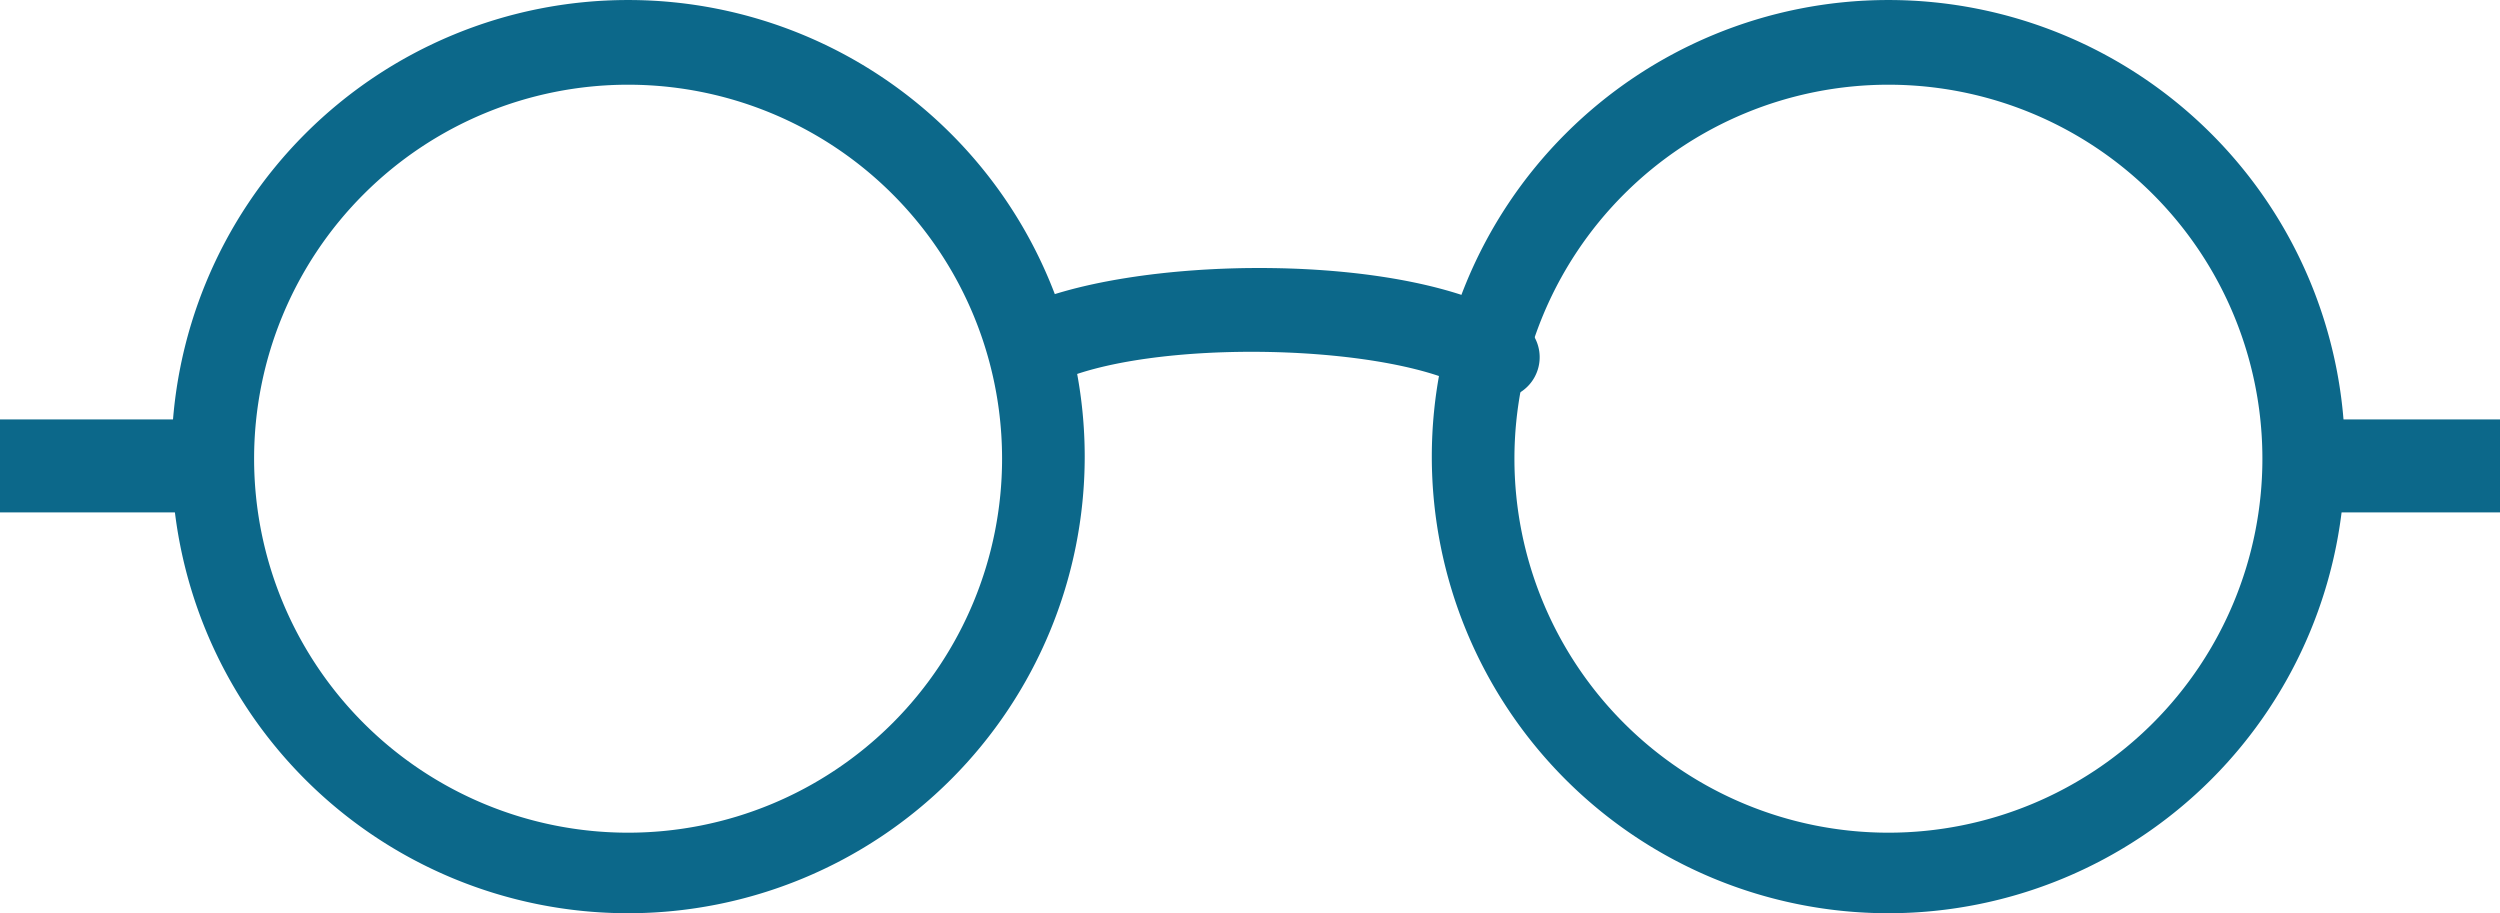
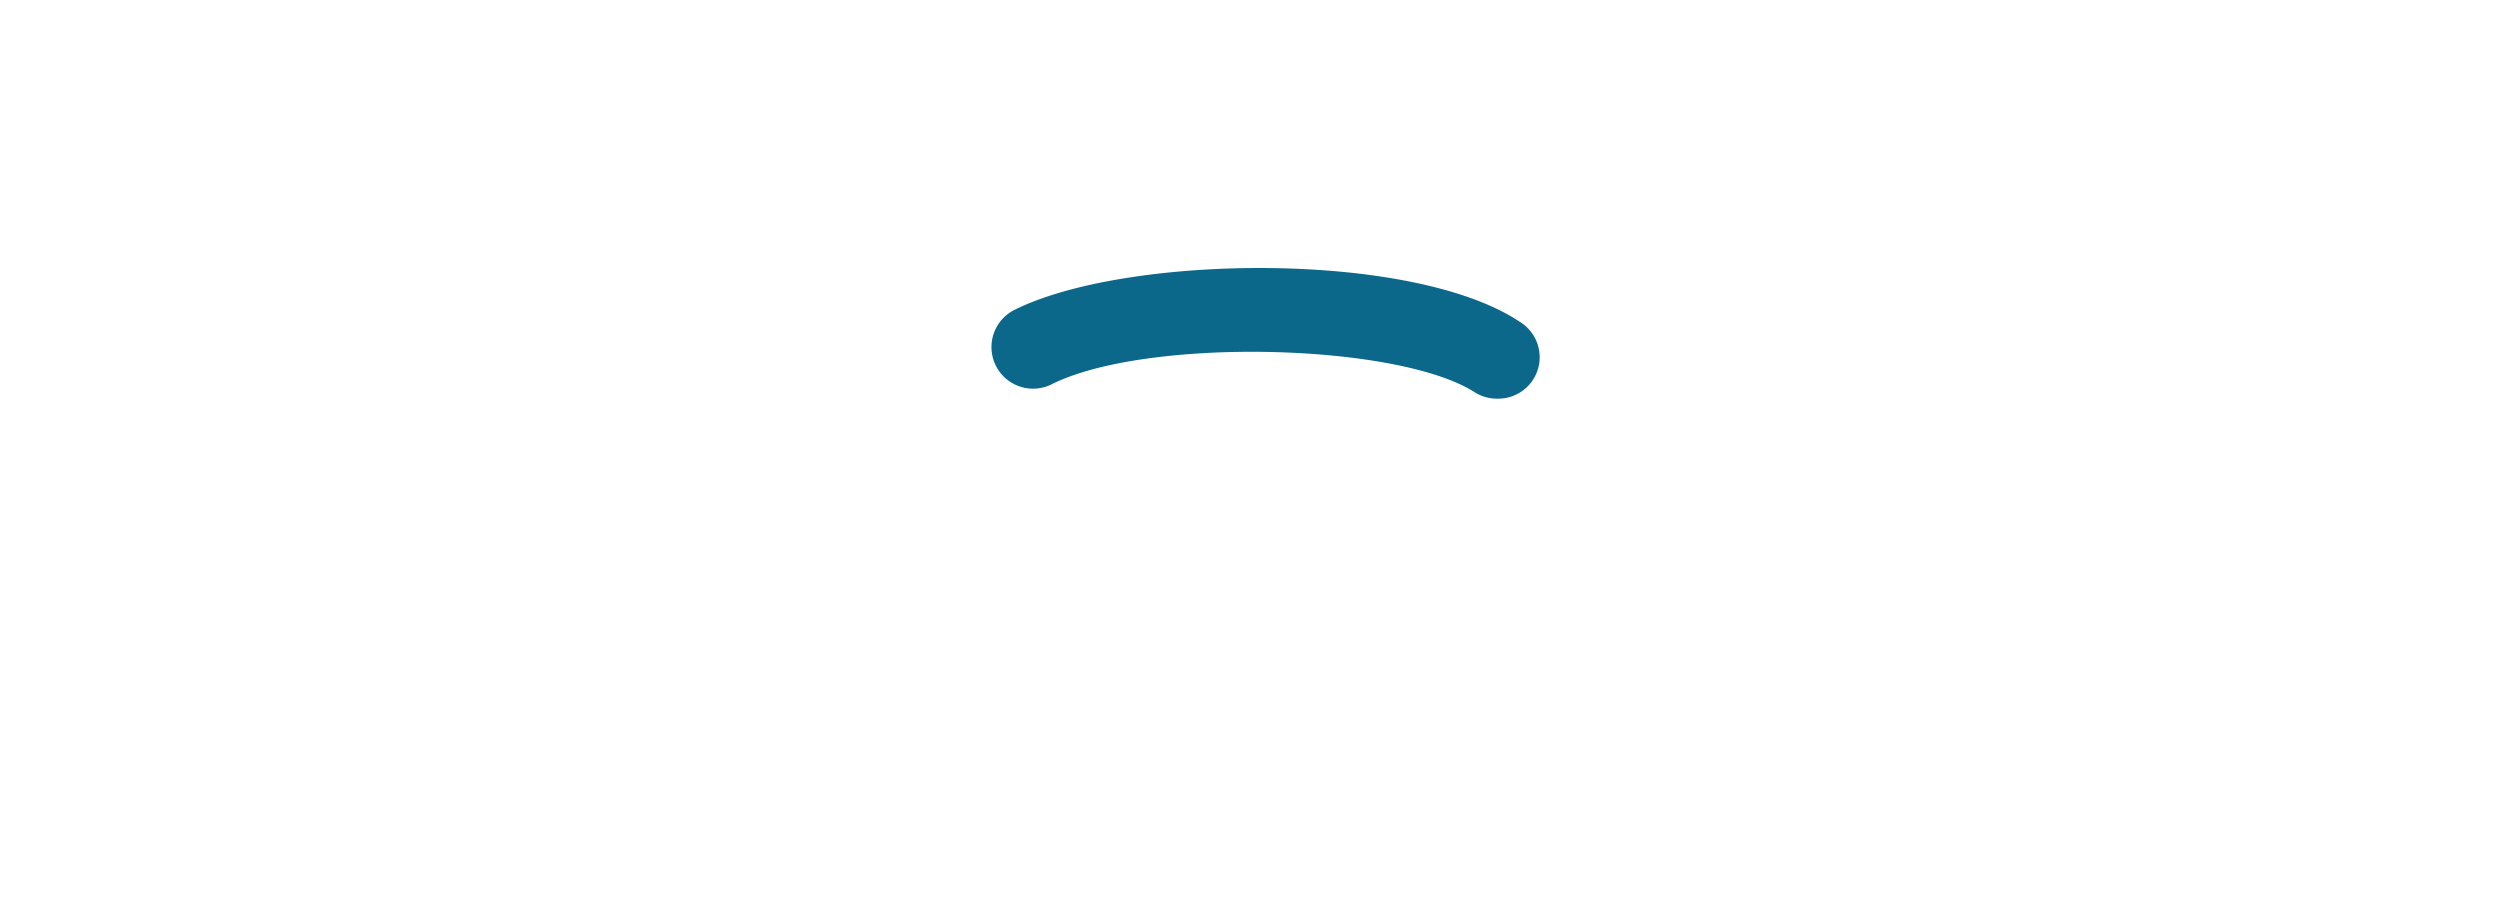
<svg xmlns="http://www.w3.org/2000/svg" viewBox="-3156 -16606.291 123 44.93">
  <defs>
    <style>.a{fill:#0c688a;}</style>
  </defs>
  <g transform="translate(-3156 -16606.291)">
    <g transform="translate(8.437)">
-       <path class="a" d="M30.765,44.931A22.465,22.465,0,1,1,53.231,22.465,22.472,22.472,0,0,1,30.765,44.931Zm0-40.763a18.4,18.4,0,1,0,18.4,18.4A18.394,18.394,0,0,0,30.765,4.168Z" transform="translate(-8.3)" />
-     </g>
+       </g>
    <g transform="translate(70.445)">
-       <path class="a" d="M91.765,44.931a22.465,22.465,0,1,1,22.465-22.465A22.472,22.472,0,0,1,91.765,44.931Zm0-40.763a18.4,18.4,0,1,0,18.4,18.4A18.394,18.394,0,0,0,91.765,4.168Z" transform="translate(-69.3)" />
-     </g>
+       </g>
    <g transform="translate(48.778 13.187)">
      <path class="a" d="M72.905,19.4a2.049,2.049,0,0,1-1.118-.3c-3.761-2.44-16.163-2.745-20.839-.407a2.046,2.046,0,1,1-1.83-3.66c5.489-2.745,19.619-2.948,24.9.61A2.039,2.039,0,0,1,72.905,19.4Z" transform="translate(-47.985 -12.973)" />
    </g>
-     <rect class="a" width="10.165" height="4.574" transform="translate(112.835 20.636)" />
-     <rect class="a" width="10.165" height="4.574" transform="translate(0 20.636)" />
  </g>
</svg>